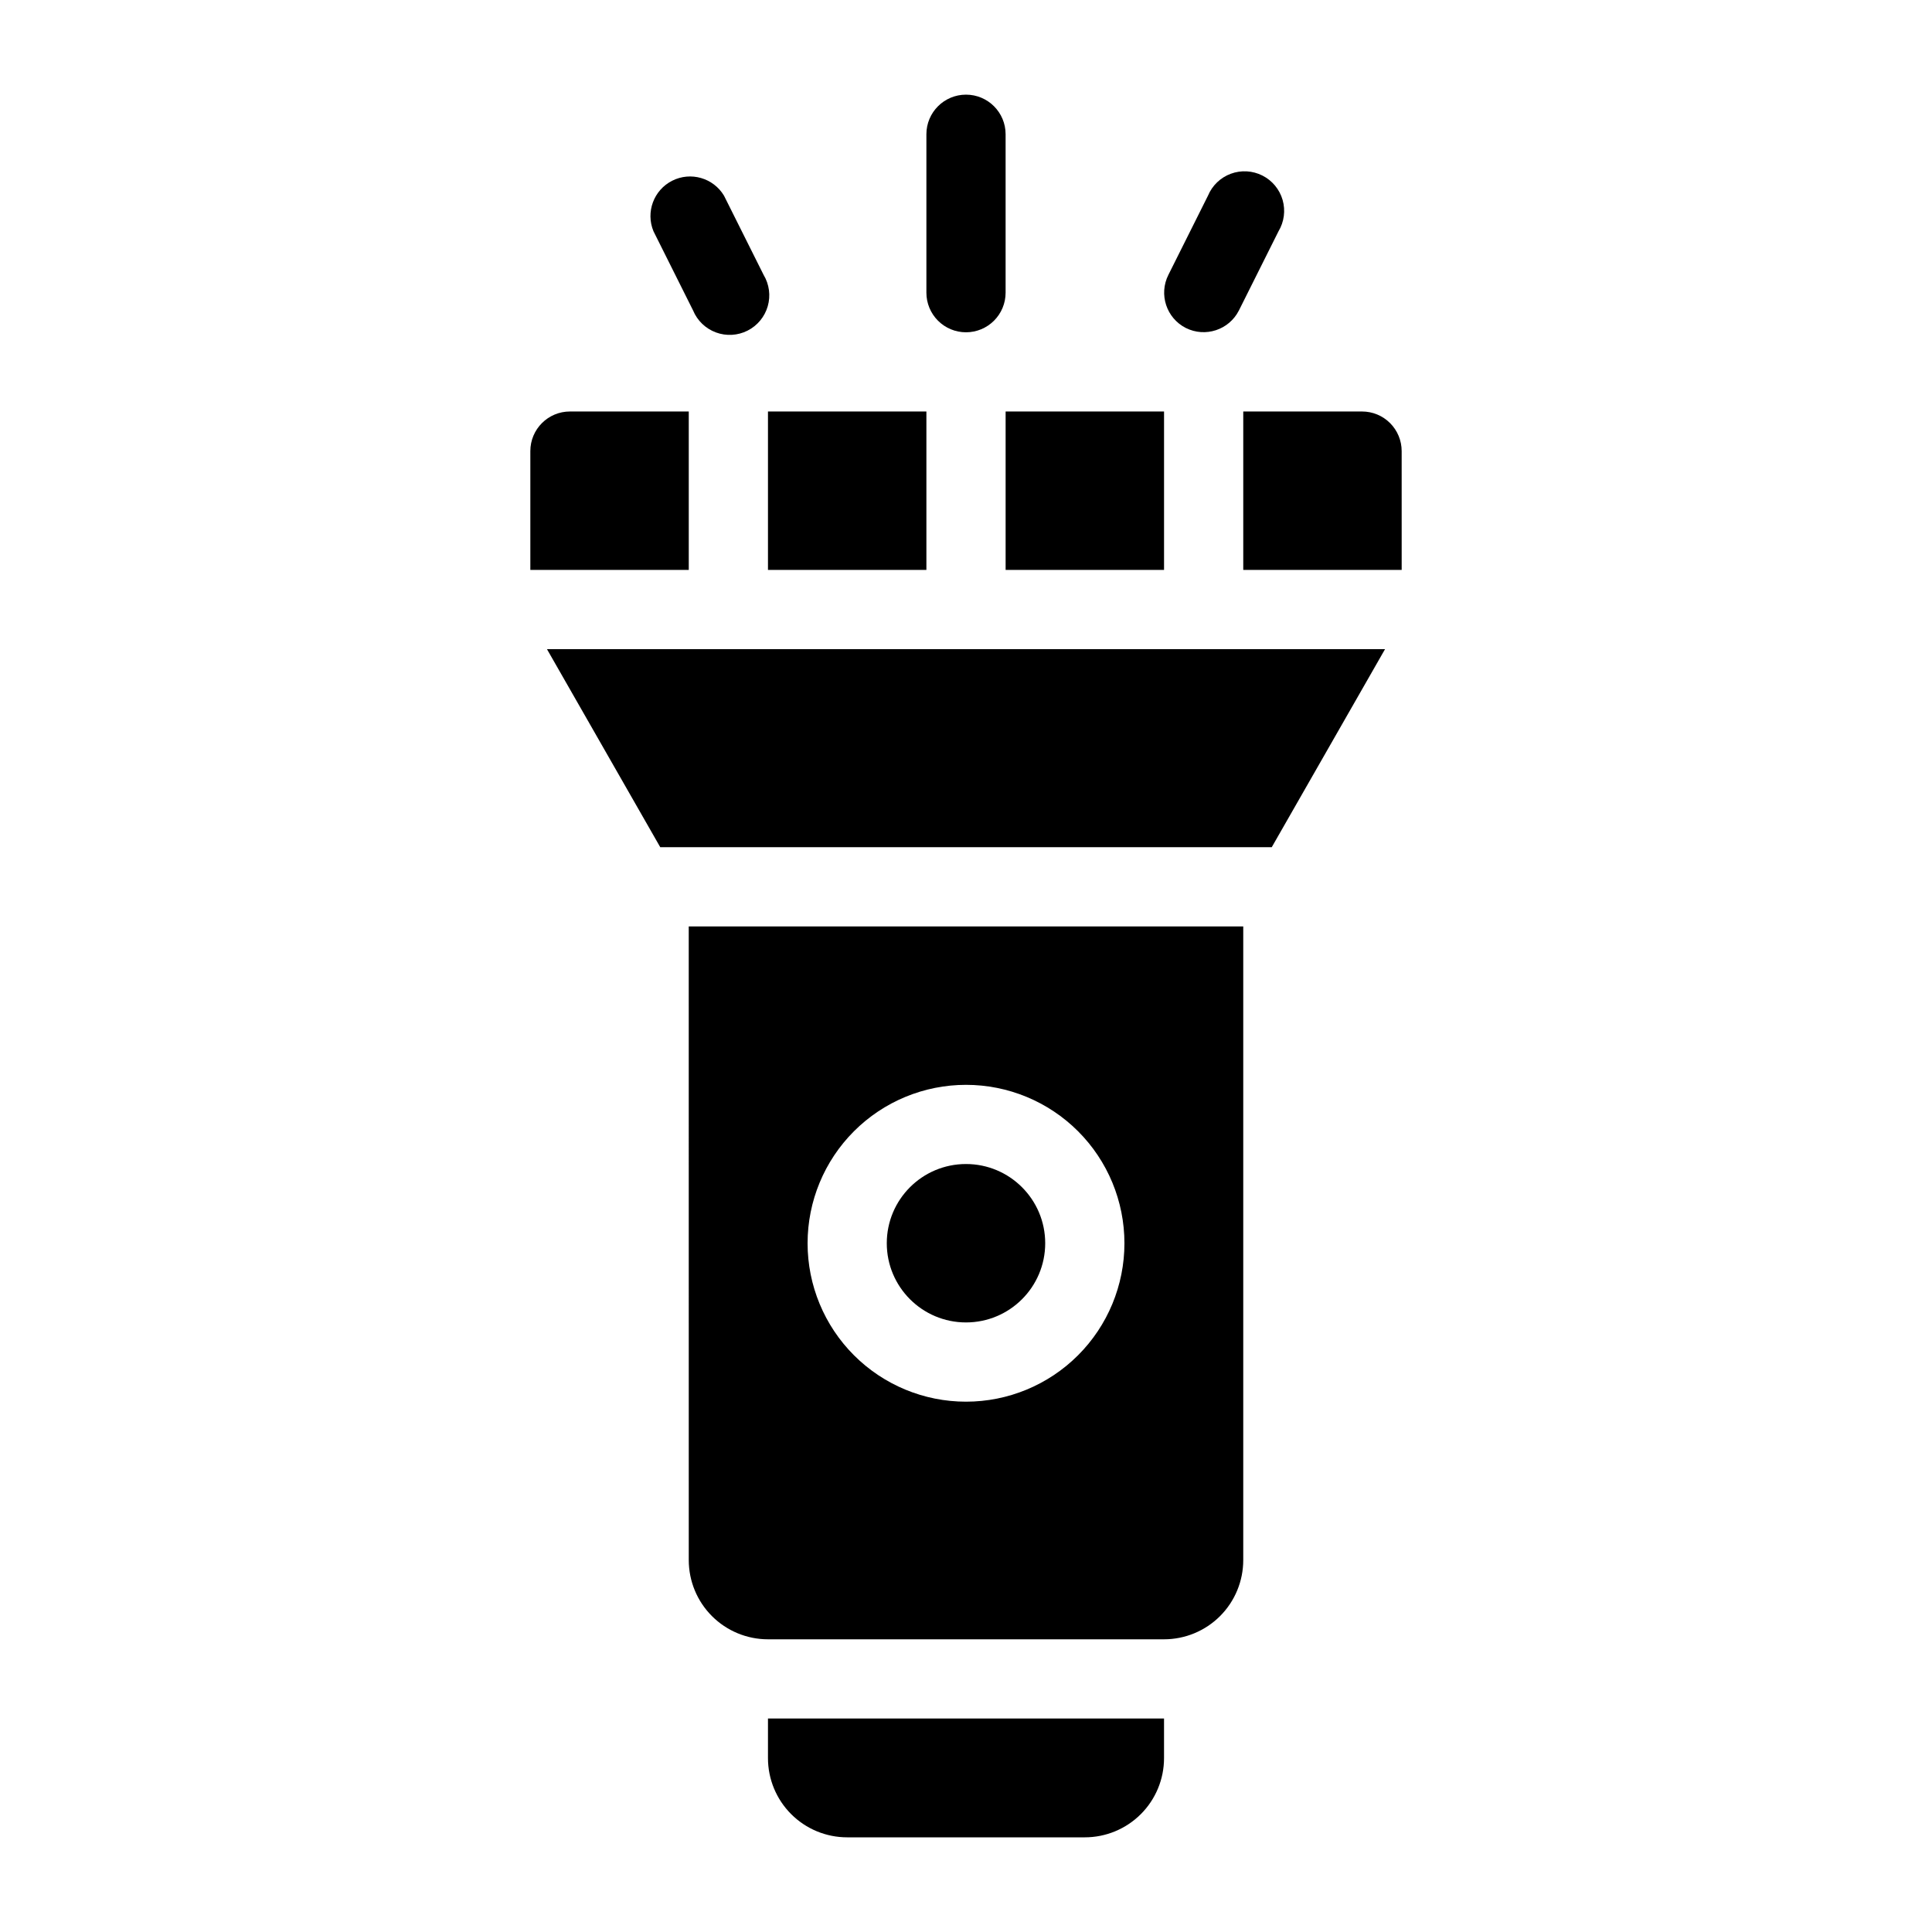
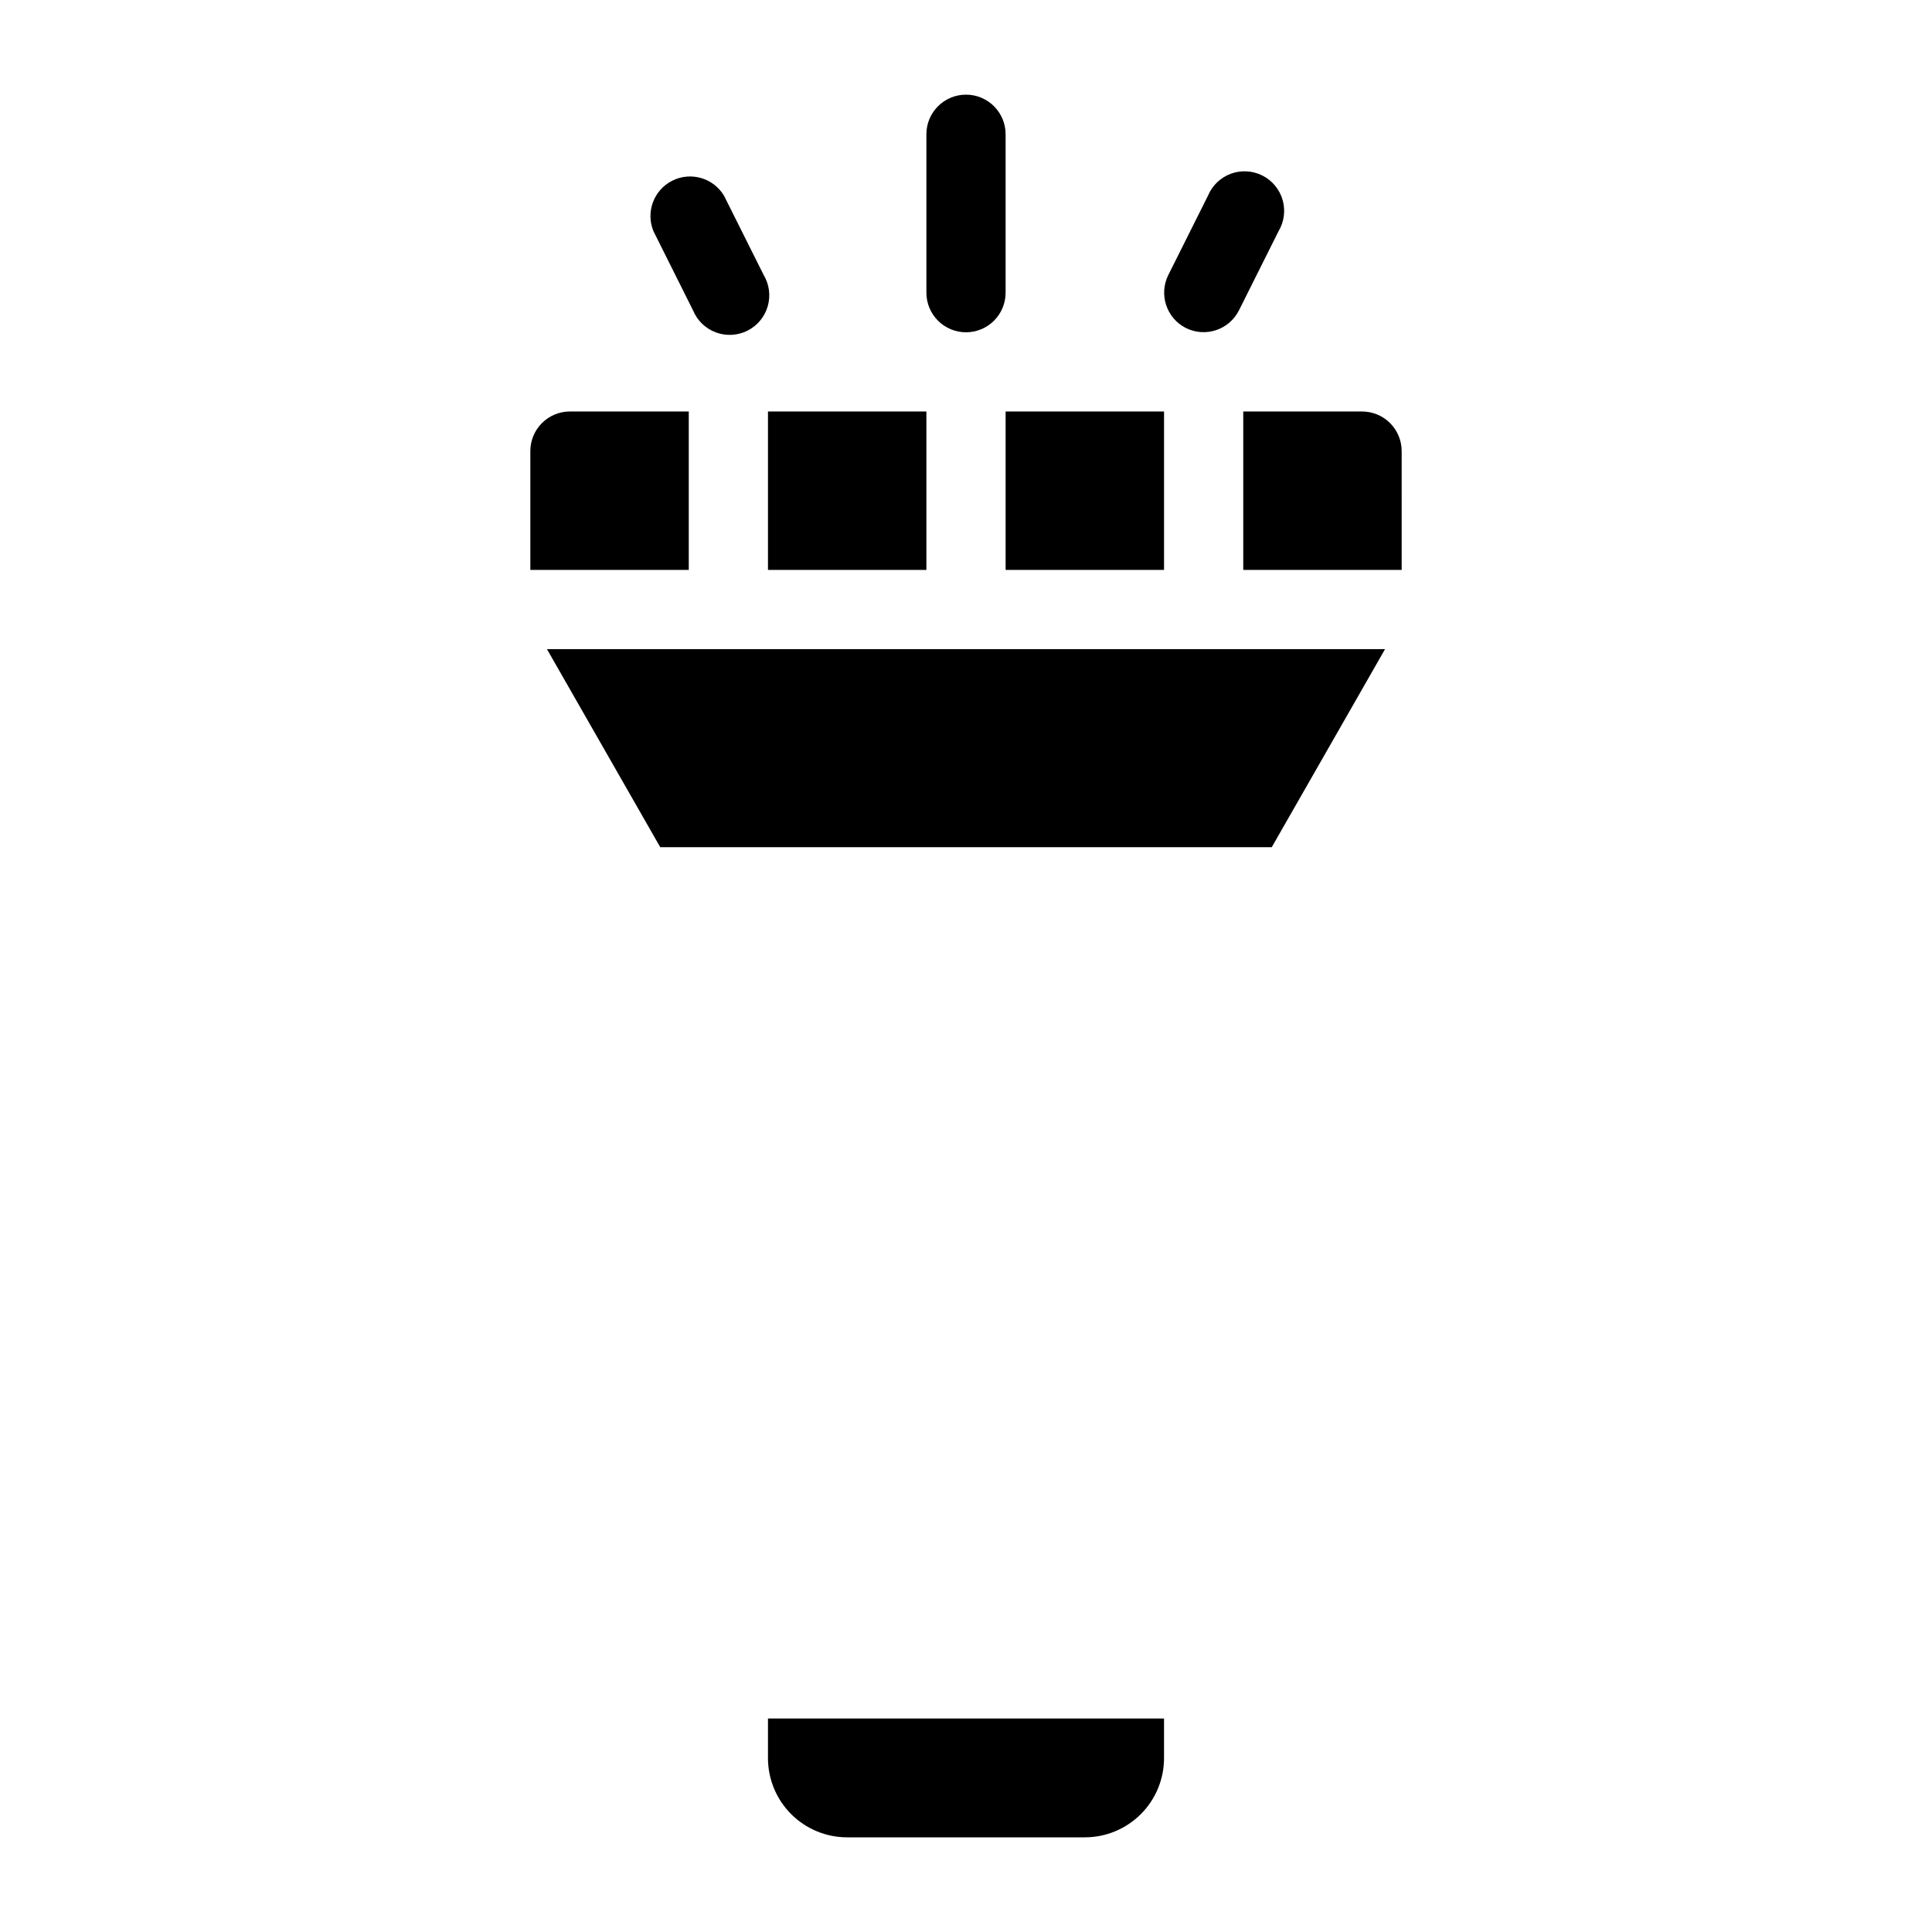
<svg xmlns="http://www.w3.org/2000/svg" fill="#000000" width="800px" height="800px" version="1.1" viewBox="144 144 512 512">
  <g>
    <path d="m326.53 253.05h-31.488c-5.797 0-10.496 4.699-10.496 10.496v31.488h41.984z" />
    <path d="m347.52 253.05h41.984v41.984h-41.984z" />
    <path d="m410.5 253.05h41.984v41.984h-41.984z" />
    <path d="m504.96 253.05h-31.484v41.984h41.984l-0.004-31.488c0-2.785-1.105-5.453-3.074-7.422-1.965-1.969-4.637-3.074-7.422-3.074z" />
-     <path d="m420.99 473.47c0 11.59-9.398 20.988-20.992 20.988s-20.992-9.398-20.992-20.988c0-11.594 9.398-20.992 20.992-20.992s20.992 9.398 20.992 20.992" />
    <path d="m400 232.06c2.781 0 5.453-1.105 7.422-3.074s3.074-4.637 3.074-7.422v-41.984c0-5.797-4.699-10.496-10.496-10.496s-10.496 4.699-10.496 10.496v41.984c0 2.785 1.105 5.453 3.074 7.422s4.637 3.074 7.422 3.074z" />
    <path d="m327.68 226.29c1.121 2.695 3.316 4.797 6.051 5.809 2.738 1.012 5.773 0.84 8.375-0.477 2.606-1.316 4.543-3.656 5.352-6.461 0.809-2.805 0.41-5.816-1.094-8.316l-10.496-20.992c-2.832-4.711-8.824-6.438-13.73-3.957s-7.066 8.328-4.953 13.402z" />
    <path d="m458.25 230.91c5.16 2.594 11.445 0.527 14.066-4.617l10.496-20.992c1.504-2.5 1.898-5.512 1.094-8.316-0.809-2.805-2.746-5.144-5.352-6.461-2.606-1.316-5.637-1.492-8.375-0.48-2.738 1.012-4.93 3.117-6.051 5.812l-10.496 20.992c-2.59 5.16-0.527 11.445 4.617 14.062z" />
    <path d="m318.97 368.51h162.06l30.02-52.48h-222.1z" />
    <path d="m347.52 609.92c0 5.57 2.211 10.906 6.148 14.844s9.273 6.148 14.844 6.148h62.977c5.566 0 10.906-2.211 14.844-6.148 3.934-3.938 6.148-9.273 6.148-14.844v-10.496h-104.96z" />
-     <path d="m326.53 557.44c0 5.57 2.211 10.91 6.148 14.844 3.938 3.938 9.273 6.148 14.844 6.148h104.96c5.566 0 10.906-2.211 14.844-6.148 3.934-3.934 6.148-9.273 6.148-14.844v-167.93h-146.95zm73.473-125.95v0.004c11.133 0 21.812 4.422 29.688 12.297 7.871 7.871 12.297 18.551 12.297 29.688 0 11.133-4.426 21.812-12.297 29.684-7.875 7.875-18.555 12.297-29.688 12.297-11.137 0-21.816-4.422-29.688-12.297-7.875-7.871-12.297-18.551-12.297-29.684 0-11.137 4.422-21.816 12.297-29.688 7.871-7.875 18.551-12.297 29.688-12.297z" />
  </g>
</svg>